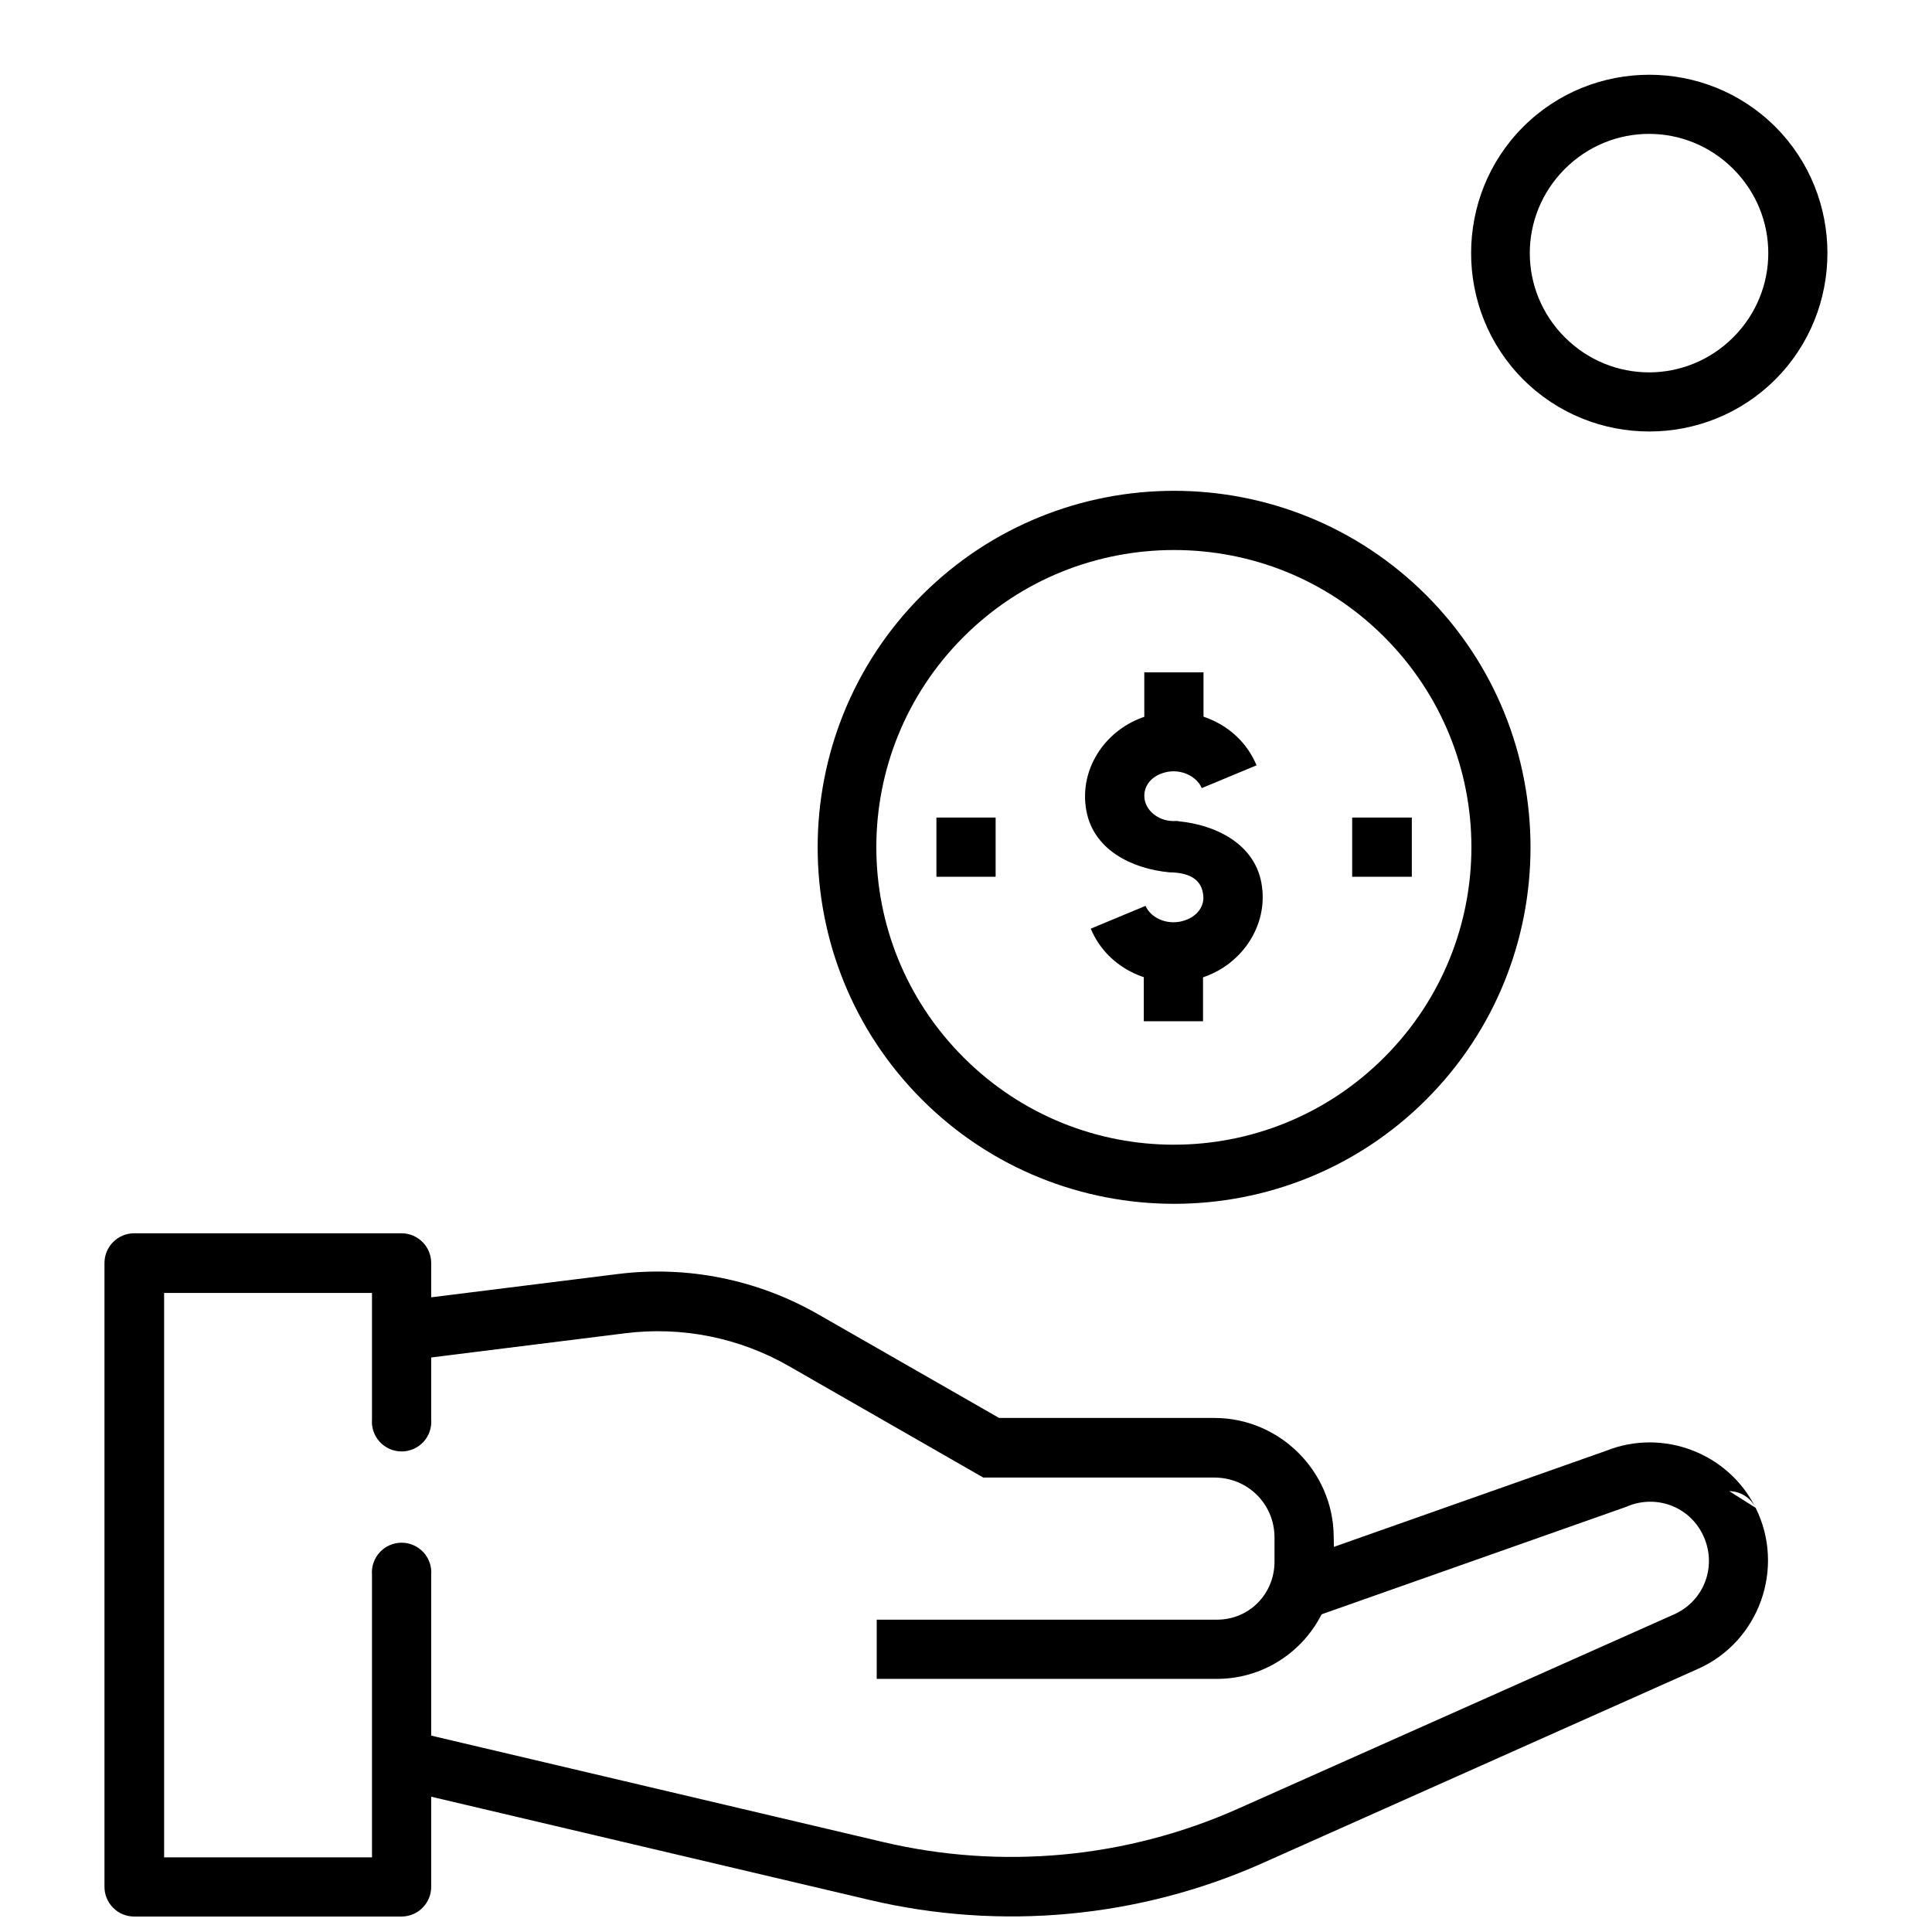
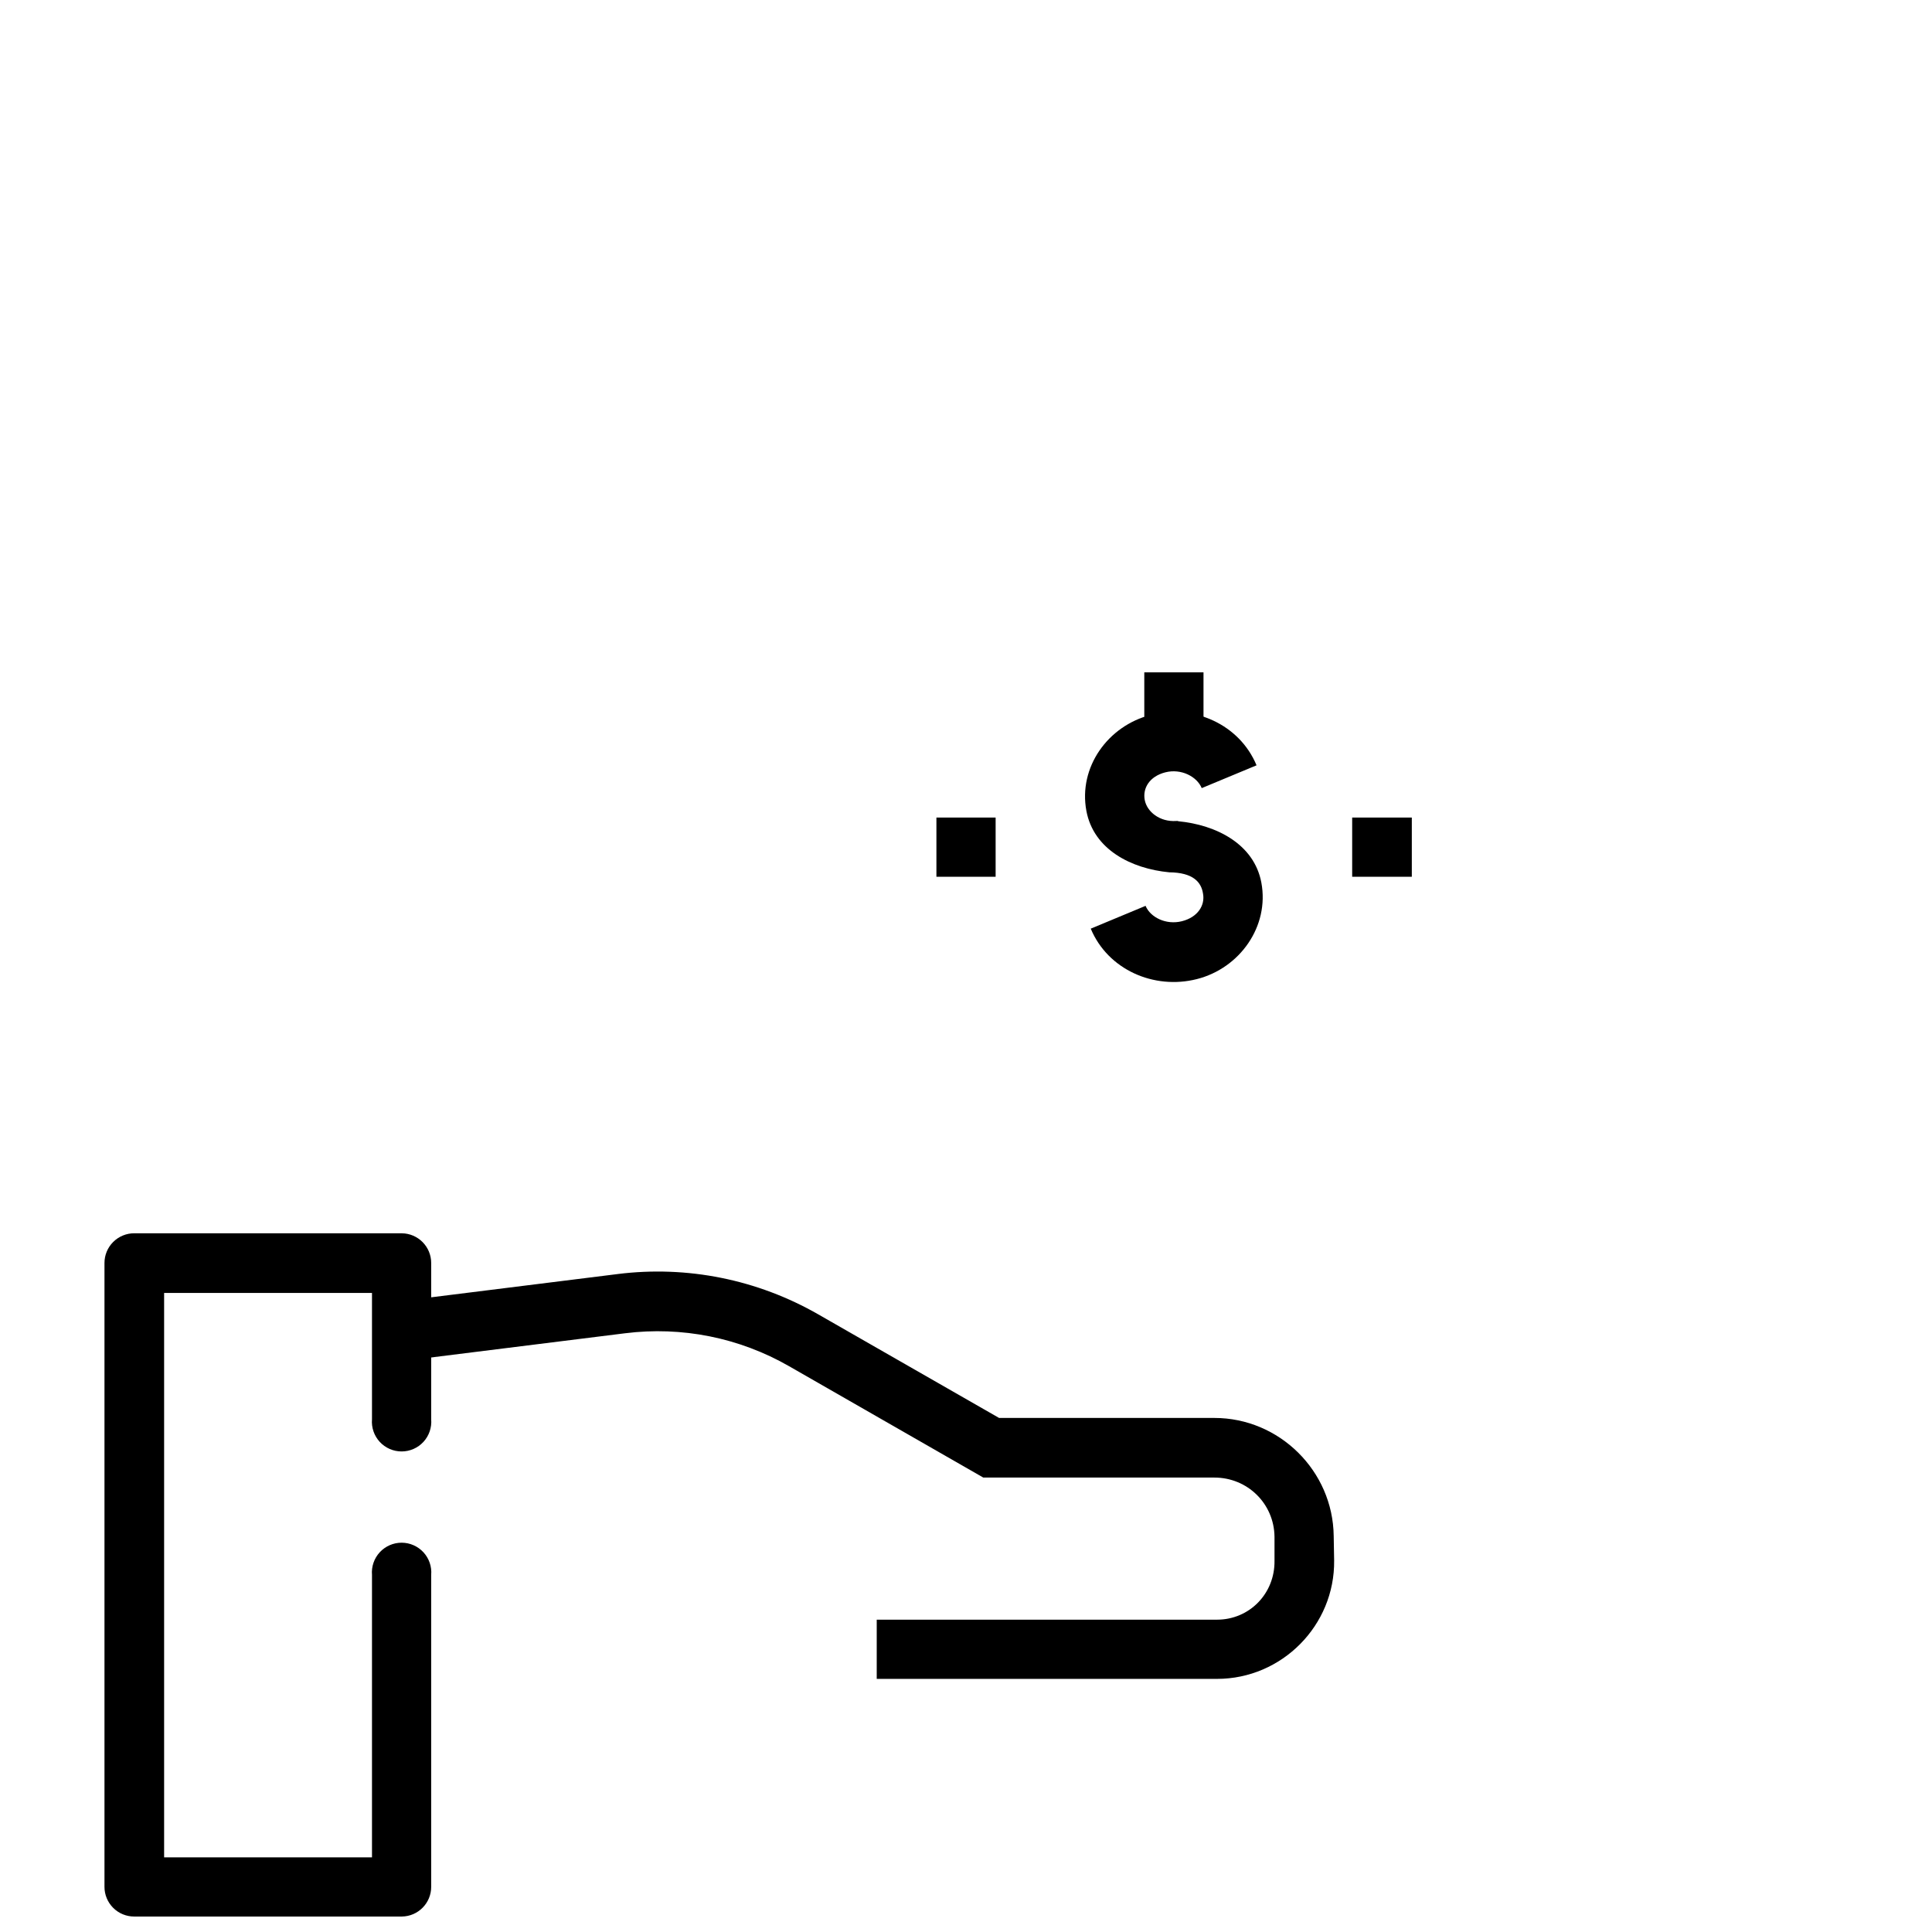
<svg xmlns="http://www.w3.org/2000/svg" width="800px" height="800px" version="1.1" viewBox="144 144 512 512">
  <defs>
    <clipPath id="b">
-       <path d="m243 526h370v125.9h-370z" />
-     </clipPath>
+       </clipPath>
    <clipPath id="a">
      <path d="m171 470h88v181.9h-88z" />
    </clipPath>
  </defs>
  <path d="m307.66 481.64-56.832 7.09 1.977 15.691 56.832-7.09c15.062-1.887 30.285 1.16 43.465 8.719l51.484 29.52h61.25c8.742 0 15.816 6.883 15.922 15.691v6.394c0.105 8.648-6.641 15.574-15.227 15.574h-90.188v15.691h90.188c17.188 0 31.238-14.184 31.031-31.379l-0.117-6.508c-0.207-17.223-14.402-31.262-31.613-31.262h-57.062l-47.883-27.43c-16.137-9.262-34.777-13.016-53.227-10.703z" fill-rule="evenodd" />
  <g clip-path="url(#b)">
    <path d="m569.62 528.48-82.98 29.289v-0.004c-4.109 1.445-6.266 5.945-4.824 10.055 1.445 4.106 5.945 6.266 10.055 4.824l83.332-29.402v-0.004c0.078-0.039 0.152-0.078 0.23-0.117 7.57-3.035 16.113 0.117 19.758 7.438 4.019 8.062 0.637 17.617-7.555 21.27l-115.52 51.484c-29.574 13.188-62.637 16.266-94.141 8.832l-124.36-29.289c-4.234-0.992-8.477 1.633-9.469 5.871-0.996 4.234 1.633 8.477 5.867 9.473l124.36 29.289c34.852 8.227 71.531 4.824 104.25-9.762l115.41-51.484c16.207-7.231 23.148-26.766 15.227-42.656-7.219-14.535-24.57-21.141-39.633-15.109zm39.633 15.105c-1.305-2.668-4-4.379-6.973-4.414z" fill-rule="evenodd" />
  </g>
  <g clip-path="url(#a)">
    <path d="m179.59 470.83c-2.098-0.008-4.113 0.824-5.598 2.309-1.484 1.48-2.312 3.496-2.305 5.594v165.27c-0.008 2.098 0.82 4.109 2.305 5.594 1.484 1.484 3.5 2.316 5.598 2.305h70.895c4.324-0.047 7.805-3.574 7.785-7.902v-82.633c0.188-2.195-0.555-4.367-2.047-5.988-1.492-1.621-3.594-2.547-5.797-2.547s-4.305 0.926-5.797 2.547c-1.488 1.621-2.234 3.793-2.047 5.988v74.848h-55.09v-149.57h55.09v33.473-0.004c-0.188 2.195 0.559 4.367 2.047 5.992 1.492 1.621 3.594 2.543 5.797 2.543s4.305-0.922 5.797-2.543c1.492-1.625 2.234-3.797 2.047-5.992v-41.375c0.02-4.324-3.461-7.856-7.785-7.902z" />
  </g>
  <path d="m448.99 333.45c-11.391 2.891-19.254 13.883-17.086 25.453 1.918 10.23 11.848 15.297 21.965 16.27 6.242 0.059 8.473 2.535 8.941 5.637 0.586 3.113-1.383 6.258-5.578 7.32-4.199 1.066-8.375-1.016-9.645-4.07l-14.527 6.043c4.519 10.855 16.734 16.258 28.125 13.367 11.395-2.887 19.254-14 17.086-25.57-1.918-10.234-11.949-15.312-22.082-16.27l0.008-0.059h-0.465c-4.414 0.297-7.785-2.465-8.367-5.574-0.586-3.117 1.262-6.254 5.461-7.32 4.203-1.066 8.375 1.125 9.645 4.184l14.527-6.043c-4.519-10.859-16.621-16.25-28.008-13.367z" />
  <path d="m447.25 322.18v23.594h15.691v-23.594z" />
-   <path d="m447.12 391.05v23.594h15.691v-23.594z" />
-   <path d="m455.15 274.07c-24.207 0-48.406 9.238-66.828 27.66-36.844 36.844-36.844 96.812 0 133.66s96.809 36.844 133.65 0 36.844-96.809 0-133.66c-18.422-18.422-42.621-27.66-66.828-27.66zm0 15.691c20.145 0 40.254 7.598 55.668 23.012 30.828 30.828 30.828 80.629 0 111.46s-80.629 30.828-111.46 0-30.828-80.629 0-111.46c15.414-15.414 35.645-23.012 55.785-23.012z" />
  <path d="m392.16 360.66v15.691h15.691v-15.691z" fill-rule="evenodd" />
  <path d="m502.34 360.66v15.691h15.805v-15.691z" fill-rule="evenodd" />
-   <path d="m547.66 177.61c-18.398 18.398-18.398 48.543 0 66.941 18.398 18.398 48.43 18.398 66.828 0 18.398-18.398 18.398-48.547 0-66.941-18.398-18.398-48.43-18.398-66.828 0zm11.039 11.156c12.383-12.383 32.246-12.383 44.629 0s12.383 32.246 0 44.629c-12.383 12.383-32.246 12.383-44.629 0-12.383-12.383-12.383-32.246 0-44.629z" />
</svg>